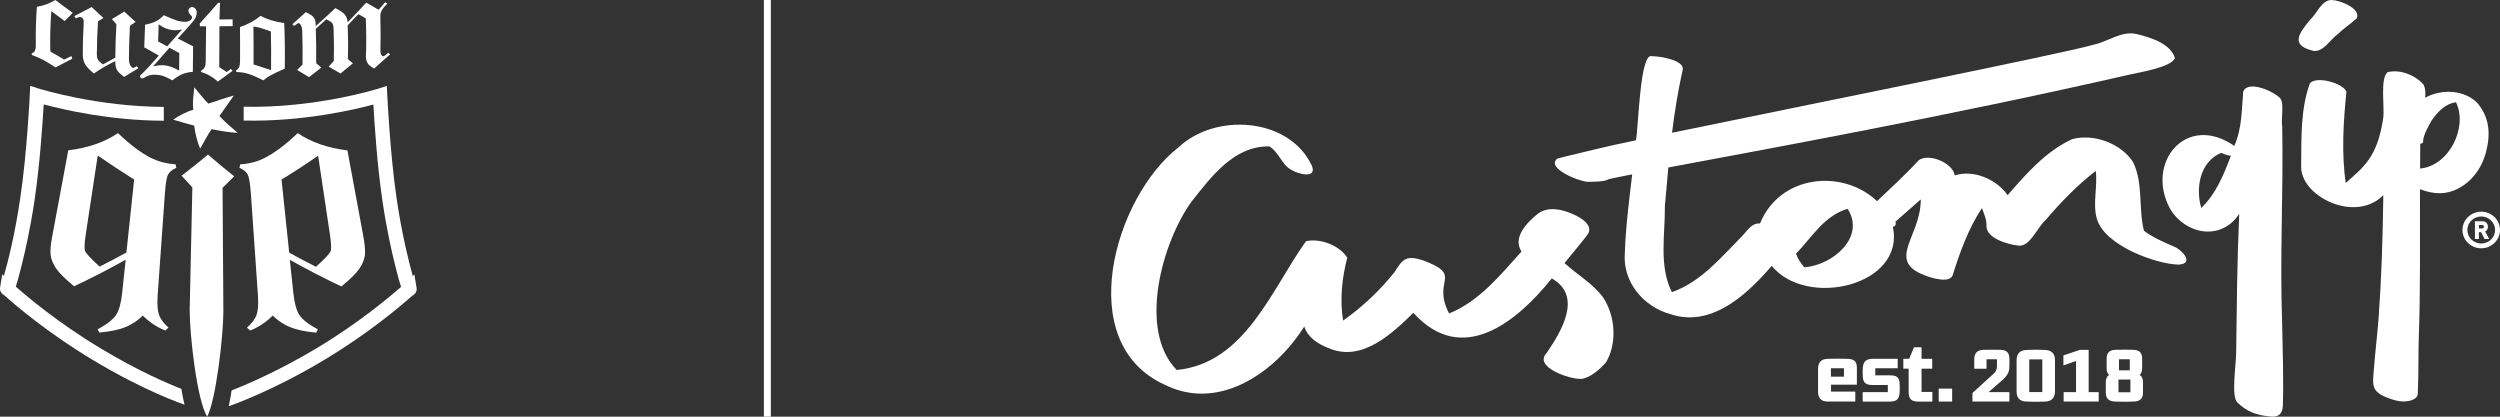
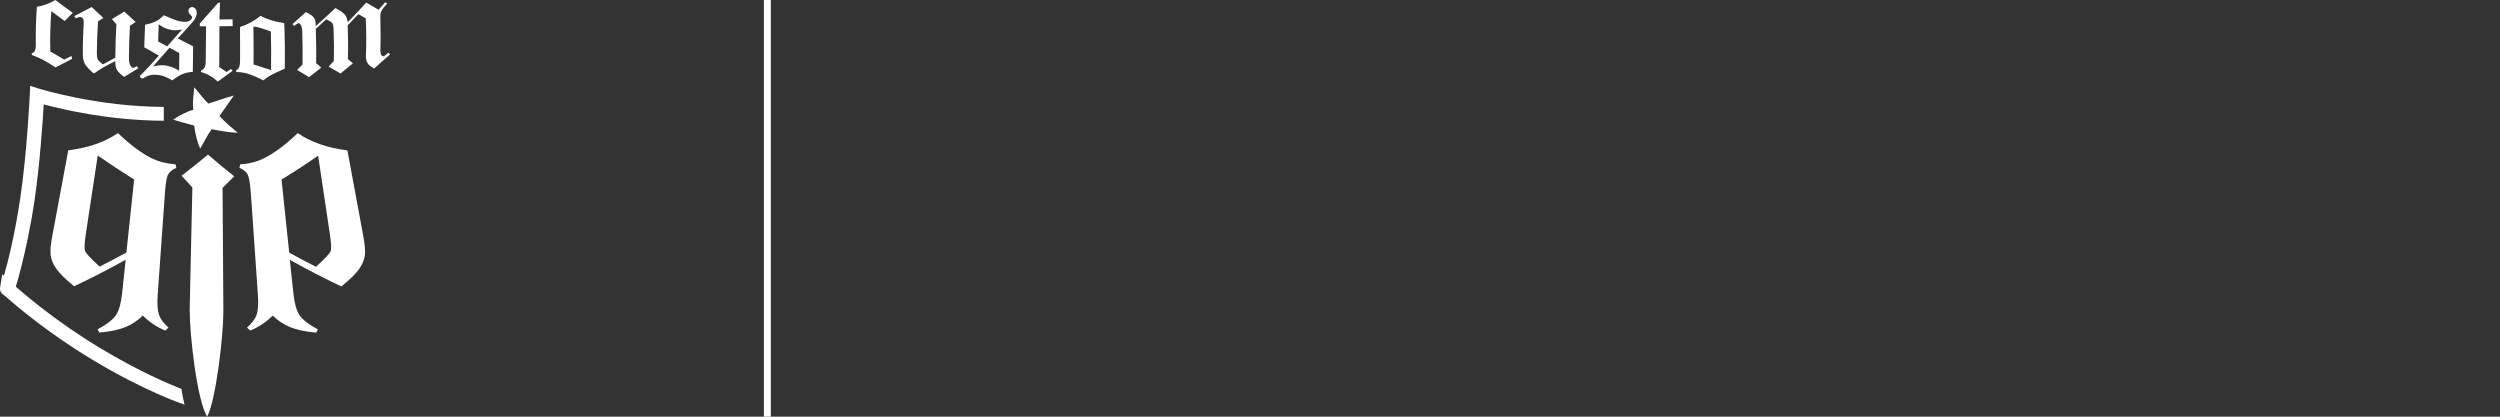
<svg xmlns="http://www.w3.org/2000/svg" width="360" height="60" viewBox="0 0 360 60" fill="none">
  <rect x="0" y="0" width="360" height="60" fill="#333333" stroke="none" />
  <g clip-path="url(#clip0_1602_252)">
    <path d="M356.848 14.942C354.948 12.911 351.621 12.748 349.214 14.078C349.298 13.434 349.274 12.8 348.998 12.186C347.818 10.831 345.598 9.937 343.801 10.392C342.701 11.312 343.408 15.501 343.184 17.003C342.321 22.743 340.311 24.083 337.788 26.348C337.151 22.012 337.458 17.523 337.881 13.203C337.438 11.988 333.594 10.889 332.628 11.988C331.258 15.713 331.411 19.919 331.368 23.845C331.148 28.246 339.154 32.222 343.198 28.103C343.111 34.578 342.928 40.188 342.521 45.747C342.364 47.899 342.014 50.856 341.854 53.008C341.648 55.498 341.381 56.386 343.978 57.351C344.491 57.536 345.284 57.786 345.974 57.809C346.738 57.835 348.121 57.617 348.161 56.694C348.301 53.398 348.211 51.087 348.318 48.165C348.538 42.142 348.471 34.786 348.478 27.239C349.434 27.625 350.394 27.824 351.314 27.824C354.098 27.824 357.011 25.575 357.968 21.96C358.684 19.252 358.464 16.971 356.841 14.952L356.848 14.942ZM348.491 24.271C348.498 23.078 348.504 21.889 348.518 20.699C348.604 20.683 348.691 20.666 348.778 20.637C348.941 20.54 348.968 20.393 348.924 20.25C349.061 19.23 349.651 18.287 350.128 17.393C351.014 16.083 352.161 14.913 353.664 14.725C355.418 18.326 352.658 23.901 348.491 24.268V24.271Z" fill="white" />
    <path d="M332.84 7.249C333.003 7.301 333.156 7.327 333.31 7.333C334.623 7.379 335.503 5.76 336.55 4.989C337.44 4.125 338.463 3.455 339.383 2.639C339.996 1.173 336.833 0.02 335.836 0.007C334.333 -0.094 333.68 1.934 332.64 2.857C331.16 4.703 329.76 6.397 332.843 7.249H332.84Z" fill="white" />
    <path d="M225.29 37.881C226.36 36.545 227.49 35.251 228.527 33.889C229.644 32.54 227.687 31.351 226.567 30.863C225.007 30.164 223.004 29.66 221.5 30.743C219.934 31.984 217.76 34.162 219.094 36.223C216.067 39.581 213.024 43.38 208.677 45.136C206.09 40.267 210.857 39.737 204.944 37.497C202.584 36.743 202.027 37.192 200.827 39.165C198.717 41.817 196.19 44.203 193.404 46.169C192.917 43.133 193.244 40.01 194.007 37.117C192.91 35.336 190.134 34.279 188.067 34.731C183.144 41.573 179.304 52.345 169.444 53.275C163.79 47.483 167.397 34.78 171.594 29.017C174.417 25.451 177.73 20.959 182.8 21.086C184.19 21.934 184.554 23.725 185.987 24.479C186.894 25.058 189.694 25.802 188.907 23.861C185.654 16.899 175.014 16.174 169.674 21.245C160.477 28.402 154.4 49.416 167.774 55.427C169.334 56.197 170.9 56.587 172.447 56.668C178.7 56.987 184.574 52.218 187.814 47.014C188.297 48.591 189.864 49.592 191.367 50.148C196.104 52.173 200.417 48.077 203.527 45.045C210.54 52.83 218.434 46.355 223.454 40.091C227.964 42.633 224.814 47.749 222.73 50.811C220.734 52.862 226.16 54.682 227.74 54.556C229.03 54.416 230.474 53.083 231.284 52.147C232.894 49.381 232.597 45.552 230.894 42.89C229.417 40.842 227.13 39.584 225.297 37.887L225.29 37.881Z" fill="white" />
    <path d="M313.054 35.508C311.547 34.845 310.054 34.227 308.73 33.233C307.91 29.998 308.66 26.377 307.147 23.309C305.394 20.653 301.524 19.194 298.397 20.036C294.614 21.762 291.757 25.045 289.097 28.103C287.53 25.841 284.214 24.378 281.484 25.259C281.224 23.478 277.774 21.996 276.29 23.078C274.404 25.149 272.317 27.027 270.294 28.968C265.344 24.274 256.294 25.145 253.447 32.179C252.107 32.082 251.5 33.434 250.657 34.211C247.714 37.192 244.864 40.627 240.75 42.071C238.847 38.277 239.784 33.753 239.744 29.664C239.907 27.817 240.064 25.971 240.237 24.118C254.12 21.515 280.61 16.704 306.624 10.749C308.13 10.405 312.71 9.677 313.187 8.357C312.574 6.296 309.747 5.405 307.707 4.911C305.48 4.382 303.544 6.02 301.43 6.449C296.964 7.746 259.747 15.189 240.774 19.116C241.144 16.142 241.617 13.132 242.307 10.06C242.617 8.685 239.117 8.094 237.877 8.094C236.13 7.489 235.954 18.398 235.574 20.201C232.907 20.764 231.014 21.18 230.197 21.388C228.234 21.885 226.24 22.305 224.287 22.825C222.537 24.109 227.09 26.056 228.577 26.176C228.637 26.182 228.694 26.182 228.744 26.182C229.424 26.173 231.144 26.182 231.644 25.802C232.437 25.623 233.587 25.389 235.037 25.107C234.587 28.893 234.097 32.68 233.974 36.493C233.644 40.533 236.634 44.196 240.57 45.243C241.36 45.51 242.137 45.653 242.897 45.688C247.834 45.939 252.08 41.801 255.134 38.287C260.184 44.476 274.37 41.102 272.574 32.667C272.917 32.573 273.087 32.345 272.937 31.929C274.164 30.863 275.377 29.787 276.59 28.708C276.637 34.429 270.797 37.972 278.5 40.081C278.857 40.146 279.31 40.247 279.75 40.27C280.304 40.299 280.837 40.202 281.13 39.753C281.13 39.753 281.137 39.753 281.14 39.76C282.217 36.366 283.41 32.966 285.4 29.966C285.7 30.808 286.13 31.685 286.047 32.589C286.107 34.322 289.05 35.176 290.547 35.355C292.314 35.683 293.35 32.7 294.607 31.65C296.77 29.088 299.12 26.68 301.79 24.612C302.077 26.888 301.327 29.257 301.937 31.464C303.03 35.414 310.62 38.059 313.717 38.102C316.064 37.972 314.2 35.953 313.054 35.508ZM259.827 38.492C259.314 37.92 258.877 37.257 258.63 36.529C260.87 34.234 262.674 31.048 266.057 30.07C268.69 34.159 263.864 38.206 259.827 38.492Z" fill="white" />
    <path d="M328.634 18.18C328.44 17.11 328.964 14.877 328.347 14.149C327.487 13.181 323.68 11.461 323.024 13.203C322.79 15.865 322.86 18.502 321.734 21.011C314.837 16.203 308.877 23.426 312.49 30.054C314.684 33.782 319.867 34.76 322.45 30.785C322.134 37.79 322.1 43.962 322.004 50.97C321.984 52.492 321.284 57.097 322.16 57.933C323.517 59.288 325.004 59.812 326.914 59.974C327.01 59.987 327.107 59.993 327.2 59.997C328.207 60.032 328.694 59.457 328.73 58.417C328.854 54.877 328.697 50.158 328.63 46.618C328.277 36.681 328.82 28.12 328.64 18.18H328.634ZM316.984 29.943C316.134 27.096 316.774 23.263 319.864 22.006C320.16 22.168 320.494 22.279 320.814 22.357C320.944 22.389 321.094 22.418 321.247 22.431C320.234 25.113 319.117 27.908 316.984 29.943Z" fill="white" />
    <path d="M267.107 52.014C266.991 51.89 266.834 51.799 266.641 51.747C266.317 51.653 265.791 51.676 265.361 51.659C265.204 51.659 265.054 51.659 264.911 51.653C264.761 51.65 264.671 51.646 264.641 51.646C264.601 51.646 264.507 51.646 264.357 51.653C264.214 51.656 264.054 51.659 263.877 51.659C263.684 51.666 263.467 51.669 263.227 51.669C262.734 51.676 262.367 51.806 262.137 52.053C261.914 52.293 261.801 52.641 261.801 53.086V56.45C261.801 56.623 261.821 56.789 261.857 56.945C261.901 57.12 261.981 57.276 262.094 57.406C262.211 57.543 262.364 57.647 262.551 57.721C262.731 57.79 262.954 57.825 263.217 57.825H267.164V56.389H263.667V55.394H267.391V53.031C267.391 52.82 267.374 52.631 267.341 52.475C267.301 52.29 267.224 52.134 267.107 52.014ZM265.531 53.031V54.243H263.654V53.031H265.531Z" fill="white" />
    <path d="M273.371 54.52C273.267 54.344 273.111 54.218 272.904 54.143C272.721 54.078 272.484 54.048 272.174 54.048H270.041V53.031H273.267V51.672H269.637C269.311 51.672 269.057 51.721 268.864 51.819C268.661 51.923 268.511 52.069 268.414 52.261C268.327 52.433 268.271 52.638 268.251 52.875C268.231 53.09 268.221 53.333 268.221 53.603C268.221 53.912 268.231 54.172 268.251 54.377C268.274 54.614 268.334 54.812 268.431 54.968C268.537 55.144 268.701 55.271 268.907 55.342C269.094 55.407 269.331 55.44 269.631 55.44H271.844V56.467H268.224V57.829H272.157C272.441 57.829 272.677 57.793 272.861 57.725C273.071 57.647 273.227 57.52 273.334 57.348C273.431 57.192 273.494 56.993 273.524 56.746C273.551 56.525 273.564 56.259 273.564 55.937C273.564 55.615 273.557 55.345 273.541 55.128C273.524 54.877 273.467 54.679 273.374 54.517L273.371 54.52Z" fill="white" />
    <path d="M276.703 53.086H278.237V51.672H276.703V50.011H275.61L274.923 51.672H274.08V53.086H274.847V56.489C274.847 56.993 274.96 57.338 275.19 57.539C275.413 57.734 275.747 57.829 276.21 57.829H278.26V56.438H276.703V53.09V53.086Z" fill="white" />
-     <path d="M281.11 55.96H279.174V57.825H281.11V55.96Z" fill="white" />
    <path d="M288.027 50.372L286.893 50.362L285.627 50.372C285.207 50.379 284.877 50.492 284.647 50.71C284.41 50.928 284.293 51.273 284.293 51.734V53.096H286.06V51.731H287.563V52.68C287.563 52.94 287.523 53.155 287.447 53.324C287.37 53.493 287.273 53.629 287.163 53.733L284.033 56.593V57.825H289.353V56.464H286.36L288.307 54.764C288.523 54.575 288.703 54.393 288.843 54.224C288.983 54.052 289.09 53.883 289.167 53.72C289.243 53.554 289.293 53.385 289.32 53.213C289.343 53.054 289.357 52.878 289.357 52.69V51.698C289.357 51.233 289.25 50.905 289.033 50.694C288.817 50.483 288.49 50.375 288.03 50.369L288.027 50.372Z" fill="white" />
    <path d="M294.491 50.395L293.154 50.353L291.824 50.395C291.331 50.414 290.964 50.551 290.731 50.808C290.504 51.058 290.391 51.403 290.391 51.832V56.411C290.391 56.841 290.504 57.182 290.727 57.426C290.954 57.676 291.321 57.809 291.814 57.825L293.147 57.858L294.504 57.825C294.984 57.809 295.344 57.669 295.577 57.406C295.801 57.153 295.917 56.811 295.917 56.389V51.809C295.917 50.922 295.411 50.421 294.494 50.395H294.491ZM294.091 51.757V56.457H292.214V51.757H294.091Z" fill="white" />
    <path d="M300.768 50.382H299.484L297.131 51.175V52.621L298.948 51.981V56.464H297.164V57.825H302.214V56.464H300.768V50.382Z" fill="white" />
    <path d="M308.528 54.529C308.474 54.37 308.394 54.237 308.291 54.133C308.234 54.078 308.171 54.032 308.104 53.99C308.144 53.957 308.184 53.918 308.218 53.876C308.301 53.775 308.364 53.649 308.408 53.496C308.448 53.353 308.468 53.181 308.468 52.979V51.633C308.468 51.393 308.438 51.191 308.374 51.029C308.304 50.856 308.204 50.717 308.071 50.616C307.944 50.522 307.794 50.457 307.614 50.421C307.454 50.388 307.278 50.372 307.074 50.372L305.961 50.349L304.758 50.372C304.551 50.372 304.371 50.388 304.211 50.421C304.034 50.457 303.881 50.525 303.754 50.619C303.621 50.72 303.521 50.86 303.451 51.032C303.388 51.194 303.358 51.396 303.358 51.637V52.982C303.358 53.181 303.374 53.353 303.408 53.493C303.448 53.649 303.511 53.779 303.594 53.879C303.631 53.922 303.671 53.961 303.714 53.996C303.648 54.035 303.588 54.084 303.534 54.139C303.434 54.243 303.358 54.373 303.308 54.529C303.258 54.676 303.234 54.858 303.234 55.085V56.519C303.234 56.984 303.358 57.325 303.604 57.526C303.841 57.721 304.181 57.822 304.648 57.829L305.974 57.852L307.181 57.829C307.648 57.822 307.988 57.721 308.224 57.526C308.471 57.325 308.594 56.987 308.594 56.519V55.085C308.594 54.864 308.571 54.679 308.521 54.533L308.528 54.529ZM306.778 54.656V56.486H305.061V54.656H306.778ZM305.138 53.33V51.731H306.688V53.33H305.138Z" fill="white" />
    <path d="M357.861 33.34C357.861 33.34 357.867 33.337 357.871 33.333C357.994 33.268 358.091 33.174 358.161 33.054C358.227 32.934 358.264 32.797 358.264 32.644C358.264 32.492 358.231 32.355 358.164 32.238C358.097 32.118 358.001 32.023 357.874 31.955C357.751 31.89 357.611 31.858 357.454 31.858H356.391V34.413H356.961V33.428H357.271L357.781 34.413H358.444L357.864 33.34H357.861ZM357.644 32.505C357.664 32.544 357.674 32.589 357.674 32.644C357.674 32.7 357.664 32.745 357.647 32.784C357.627 32.82 357.607 32.846 357.577 32.865C357.544 32.885 357.507 32.895 357.471 32.895H356.964V32.401H357.471C357.514 32.401 357.547 32.41 357.577 32.43C357.607 32.449 357.631 32.472 357.647 32.508L357.644 32.505Z" fill="white" />
-     <path d="M357.297 35.755C355.807 35.755 354.594 34.572 354.594 33.119C354.594 31.666 355.807 30.483 357.297 30.483C358.787 30.483 360 31.666 360 33.119C360 34.572 358.787 35.755 357.297 35.755ZM357.297 31.172C356.197 31.172 355.3 32.046 355.3 33.119C355.3 34.191 356.197 35.066 357.297 35.066C358.397 35.066 359.294 34.191 359.294 33.119C359.294 32.046 358.397 31.172 357.297 31.172Z" fill="white" />
+     <path d="M357.297 35.755C355.807 35.755 354.594 34.572 354.594 33.119C354.594 31.666 355.807 30.483 357.297 30.483C358.787 30.483 360 31.666 360 33.119ZM357.297 31.172C356.197 31.172 355.3 32.046 355.3 33.119C355.3 34.191 356.197 35.066 357.297 35.066C358.397 35.066 359.294 34.191 359.294 33.119C359.294 32.046 358.397 31.172 357.297 31.172Z" fill="white" />
  </g>
  <path d="M7.973 0C8.804 0.639 9.648 1.253 10.478 1.854C10.089 2.242 9.699 2.643 9.31 3.031C8.674 2.568 8.025 2.092 7.389 1.603C7.246 3.52 7.194 5.449 7.246 7.415C7.921 7.816 8.583 8.205 9.245 8.58C9.583 8.405 9.933 8.242 10.284 8.067C10.322 8.205 10.361 8.342 10.4 8.468C9.583 8.881 8.778 9.294 7.986 9.708C7.324 9.269 6.766 8.919 6.299 8.668C5.831 8.418 5.26 8.167 4.585 7.916C4.585 7.841 4.572 7.766 4.572 7.691C4.806 7.591 4.949 7.466 5.027 7.303C5.13 7.077 5.169 6.714 5.156 6.2C5.13 4.434 5.182 2.693 5.312 0.977C6.195 0.852 7.077 0.526 7.973 0Z" fill="white" />
  <path d="M17.89 1.666C18.435 2.167 18.981 2.656 19.526 3.157C19.253 3.344 18.981 3.532 18.708 3.72C18.63 5.248 18.578 6.789 18.565 8.33C18.565 8.868 18.643 9.257 18.812 9.495C18.916 9.658 19.032 9.758 19.162 9.77C19.253 9.783 19.435 9.695 19.695 9.532C19.772 9.633 19.85 9.733 19.928 9.82C19.24 10.234 18.552 10.66 17.877 11.073C17.358 10.697 17.008 10.359 16.852 10.084C16.696 9.808 16.592 9.37 16.592 8.806C15.58 9.282 14.541 9.871 13.516 10.585C12.867 10.046 12.439 9.582 12.231 9.207C12.023 8.831 11.919 8.367 11.919 7.804C11.919 6.326 11.958 4.848 12.049 3.395C12.062 3.081 12.049 2.881 11.997 2.781C11.906 2.593 11.764 2.493 11.569 2.455C11.426 2.43 11.218 2.493 10.92 2.643C10.842 2.53 10.764 2.43 10.699 2.317C11.53 1.891 12.374 1.453 13.204 1.015C13.762 1.553 14.321 2.079 14.892 2.593C14.632 2.756 14.373 2.906 14.113 3.069C14.009 4.635 13.957 6.2 13.944 7.779C13.944 8.129 13.996 8.392 14.087 8.568C14.191 8.743 14.425 8.981 14.814 9.282C15.411 8.956 16.008 8.63 16.605 8.305C16.618 6.689 16.67 5.086 16.761 3.495C16.54 3.257 16.32 3.006 16.112 2.756C16.696 2.392 17.293 2.029 17.89 1.666Z" fill="white" />
  <path d="M25.6 5.537C26.327 5.925 27.067 6.301 27.807 6.676C27.794 7.904 27.781 9.119 27.768 10.347C27.223 10.384 26.742 10.484 26.301 10.66C25.86 10.835 25.366 11.136 24.821 11.574C24.341 11.299 23.926 11.098 23.575 10.973C23.225 10.848 22.848 10.785 22.459 10.76C21.849 10.722 21.317 10.848 20.849 11.148C20.681 11.261 20.551 11.311 20.473 11.299C20.408 11.299 20.33 11.261 20.252 11.186C20.174 11.111 20.148 11.048 20.148 10.985C20.148 10.91 20.213 10.823 20.343 10.722C20.421 10.66 20.551 10.534 20.733 10.347C21.031 10.033 21.317 9.733 21.615 9.42C22.031 8.944 22.459 8.48 22.874 8.004C22.173 7.616 21.472 7.215 20.771 6.814C20.797 5.724 20.836 4.635 20.888 3.557C21.563 3.432 22.082 3.257 22.472 3.056C22.861 2.856 23.225 2.568 23.588 2.192C24.38 2.555 25.029 2.818 25.509 2.969C25.86 3.069 26.197 3.132 26.522 3.144C26.872 3.157 27.158 3.094 27.352 2.956C27.547 2.818 27.651 2.668 27.664 2.518C27.664 2.418 27.612 2.305 27.482 2.192C27.249 1.979 27.132 1.779 27.132 1.591C27.132 1.415 27.197 1.265 27.3 1.165C27.404 1.065 27.534 1.015 27.664 1.015C27.833 1.015 27.988 1.102 28.131 1.253C28.261 1.403 28.339 1.603 28.326 1.841C28.326 2.092 28.261 2.33 28.144 2.568C28.027 2.806 27.807 3.106 27.469 3.47C26.859 4.171 26.236 4.86 25.6 5.537ZM24.406 6.877C23.614 7.779 22.822 8.668 22.044 9.557C22.329 9.495 22.589 9.445 22.835 9.42C23.082 9.395 23.303 9.382 23.497 9.395C24.237 9.432 25.003 9.695 25.795 10.171C25.795 9.332 25.808 8.48 25.821 7.641C25.354 7.39 24.886 7.14 24.406 6.877ZM22.77 5.975C23.199 6.213 23.64 6.451 24.068 6.676C24.782 5.875 25.509 5.061 26.223 4.246C25.795 4.334 25.418 4.372 25.107 4.359C24.328 4.322 23.562 4.033 22.848 3.507C22.822 4.334 22.796 5.161 22.77 5.975Z" fill="white" />
  <path d="M28.768 3.37C29.663 2.392 30.546 1.403 31.416 0.401C31.506 0.401 31.597 0.401 31.688 0.401C31.662 1.202 31.623 2.004 31.597 2.806C32.233 2.806 32.856 2.793 33.492 2.781C33.492 3.106 33.492 3.432 33.505 3.758C32.869 3.77 32.233 3.77 31.597 3.783C31.597 5.737 31.584 7.704 31.571 9.658C31.922 9.896 32.285 10.134 32.636 10.372C32.843 10.221 33.051 10.071 33.259 9.933C33.337 10.021 33.414 10.109 33.492 10.196C32.778 10.722 32.065 11.236 31.364 11.749C30.65 11.086 29.845 10.622 28.936 10.372C28.936 10.309 28.936 10.259 28.936 10.196C29.196 10.046 29.365 9.883 29.456 9.72C29.572 9.507 29.624 9.194 29.624 8.793C29.637 7.127 29.65 5.461 29.676 3.795C29.378 3.795 29.079 3.783 28.781 3.783C28.768 3.62 28.768 3.495 28.768 3.37Z" fill="white" />
  <path d="M40.929 3.319C41.02 5.499 41.046 7.691 41.007 9.883C40.021 10.309 39.32 10.647 38.879 10.898C38.541 11.086 38.23 11.311 37.918 11.574C36.996 11.098 36.23 10.772 35.62 10.597C35.153 10.459 34.634 10.384 34.05 10.372C34.024 10.309 33.985 10.259 33.959 10.196C34.206 10.008 34.361 9.833 34.426 9.683C34.517 9.482 34.569 9.144 34.569 8.681C34.582 7.09 34.569 5.486 34.556 3.896C35.711 3.507 36.698 2.969 37.503 2.28C38.411 2.768 39.553 3.132 40.929 3.319ZM36.516 9.282C37.36 9.557 38.191 9.833 39.034 10.096C39.06 8.242 39.047 6.388 39.008 4.534C38.203 4.246 37.645 4.058 37.321 3.971C37.087 3.908 36.815 3.858 36.49 3.82C36.516 5.637 36.529 7.466 36.516 9.282Z" fill="white" />
  <path d="M55.455 0.326C55.559 0.388 55.663 0.438 55.779 0.501C55.403 0.889 55.156 1.19 55.027 1.403C54.897 1.616 54.819 1.816 54.793 2.004C54.767 2.192 54.754 2.568 54.78 3.132C54.819 4.397 54.819 5.662 54.78 6.939C54.767 7.441 54.806 7.766 54.91 7.917C55.014 8.067 55.105 8.129 55.208 8.104C55.338 8.079 55.585 7.904 55.935 7.591C56.013 7.666 56.091 7.754 56.169 7.829C55.403 8.518 54.637 9.194 53.871 9.871C53.404 9.595 53.093 9.357 52.963 9.144C52.768 8.831 52.677 8.493 52.69 8.104C52.768 6.263 52.755 4.447 52.664 2.63C52.314 2.43 51.963 2.242 51.6 2.042C51.094 2.58 50.574 3.119 50.068 3.645C50.133 5.248 50.146 6.877 50.094 8.505C50.341 8.706 50.574 8.919 50.821 9.119C50.224 9.608 49.627 10.096 49.03 10.585C48.472 10.259 47.901 9.921 47.329 9.595C47.576 9.332 47.823 9.056 48.069 8.781C48.108 7.29 48.095 5.812 48.043 4.347C48.03 3.833 47.965 3.507 47.874 3.37C47.745 3.182 47.446 2.994 46.979 2.781C46.486 3.244 45.979 3.695 45.473 4.159C45.538 5.8 45.551 7.441 45.525 9.094C45.772 9.307 46.018 9.52 46.265 9.733C45.681 10.196 45.084 10.66 44.5 11.111C43.929 10.772 43.357 10.422 42.786 10.071C43.046 9.808 43.306 9.557 43.565 9.294C43.591 7.716 43.578 6.15 43.526 4.572C43.513 4.084 43.422 3.745 43.279 3.545C43.163 3.395 43.072 3.319 42.981 3.332C42.877 3.344 42.669 3.482 42.358 3.733C42.28 3.645 42.189 3.57 42.111 3.482C42.76 2.906 43.409 2.33 44.045 1.741C44.513 1.967 44.824 2.167 44.993 2.317C45.162 2.48 45.291 2.656 45.369 2.856C45.421 3.006 45.447 3.307 45.473 3.758C46.421 2.906 47.355 2.054 48.29 1.165C48.978 1.528 49.432 1.829 49.653 2.104C49.873 2.367 50.016 2.743 50.068 3.207C50.964 2.28 51.859 1.34 52.742 0.376C53.339 0.714 53.923 1.065 54.52 1.403C54.806 1.052 55.13 0.689 55.455 0.326Z" fill="white" />
  <path d="M25.276 23.662C25.315 23.825 25.354 24 25.393 24.163C24.796 24.426 24.406 24.752 24.199 25.14C23.991 25.528 23.848 26.443 23.744 27.871C23.394 32.743 23.056 37.616 22.706 42.489C22.615 43.754 22.68 44.693 22.888 45.307C23.095 45.921 23.55 46.547 24.264 47.173C24.108 47.311 23.952 47.449 23.809 47.599C22.615 47.123 21.538 46.409 20.564 45.445C19.811 46.184 18.968 46.735 18.046 47.111C17.124 47.486 15.865 47.749 14.295 47.887C14.217 47.737 14.139 47.574 14.061 47.424C15.411 46.697 16.294 45.996 16.722 45.344C17.15 44.693 17.436 43.641 17.592 42.175C17.76 40.584 17.929 38.994 18.098 37.403C15.697 38.743 13.217 40.021 10.673 41.223C9.362 40.159 8.519 39.294 8.077 38.656C7.649 38.017 7.389 37.39 7.298 36.789C7.208 36.188 7.285 35.248 7.532 33.971C8.298 29.862 9.064 25.754 9.83 21.645C12.75 21.294 15.138 20.43 16.982 19.165C18.786 20.893 20.421 22.084 21.797 22.772C22.836 23.273 23.991 23.574 25.276 23.662ZM14.074 22.397C13.503 26.18 12.932 29.962 12.348 33.758C12.153 35.048 12.127 35.862 12.257 36.175C12.4 36.489 13.075 37.24 14.347 38.392C15.658 37.729 16.943 37.052 18.202 36.363C18.578 32.856 18.955 29.349 19.318 25.854C17.54 24.739 15.787 23.587 14.074 22.397Z" fill="white" />
  <path d="M34.595 23.662C34.556 23.825 34.517 24 34.478 24.163C35.076 24.426 35.465 24.752 35.673 25.14C35.867 25.528 36.023 26.443 36.127 27.871C36.465 32.743 36.802 37.616 37.139 42.489C37.23 43.754 37.165 44.693 36.958 45.307C36.75 45.921 36.283 46.547 35.569 47.173C35.725 47.311 35.88 47.449 36.023 47.599C37.217 47.123 38.308 46.409 39.268 45.445C40.021 46.184 40.865 46.735 41.786 47.111C42.708 47.486 43.967 47.762 45.538 47.9C45.615 47.749 45.693 47.599 45.771 47.436C44.421 46.71 43.539 46.008 43.11 45.357C42.682 44.706 42.396 43.641 42.241 42.188C42.072 40.597 41.903 39.006 41.734 37.415C44.136 38.756 46.615 40.046 49.159 41.248C50.47 40.184 51.327 39.319 51.755 38.681C52.184 38.042 52.443 37.428 52.534 36.814C52.625 36.213 52.547 35.273 52.313 33.996C51.547 29.887 50.795 25.766 50.029 21.658C47.108 21.294 44.72 20.443 42.877 19.165C41.072 20.893 39.437 22.084 38.048 22.772C37.049 23.286 35.88 23.587 34.595 23.662ZM45.81 22.422C46.381 26.205 46.94 30 47.511 33.783C47.705 35.073 47.731 35.887 47.602 36.2C47.459 36.514 46.784 37.265 45.499 38.417C44.188 37.754 42.903 37.077 41.644 36.376C41.28 32.868 40.904 29.361 40.54 25.854C42.344 24.764 44.097 23.612 45.81 22.422Z" fill="white" />
  <path d="M29.948 22.259C31.168 23.324 32.427 24.363 33.725 25.39C33.167 25.942 32.609 26.505 32.05 27.044C32.077 30.914 32.141 40.96 32.167 44.843C32.167 48.313 31.103 57.62 29.831 60C28.364 57.62 27.313 48.301 27.313 44.618C27.417 40.647 27.598 30.965 27.702 26.994C27.17 26.43 26.651 25.866 26.145 25.303C27.442 24.313 28.715 23.299 29.948 22.259Z" fill="white" />
  <path d="M2.274 41.273C2.482 40.647 2.755 39.683 3.131 38.154C3.65 36.088 4.39 32.793 4.987 28.76C5.727 23.75 6.142 17.637 6.298 15.031C9.037 15.77 15.787 17.361 23.588 17.386V16.384V15.395C13.931 15.357 5.74 12.802 5.649 12.777L4.351 12.363L4.286 13.678C4.286 13.766 3.884 22.058 2.923 28.497C2.158 33.708 1.145 37.704 0.561 39.72L0.327 39.495L0.016 41.374C-0.075 41.937 0.249 42.251 0.392 42.363L0.782 42.664C2.222 43.954 6.856 47.925 13.256 51.77C20.875 56.367 26.352 58.196 26.573 58.271C26.573 58.271 26.249 56.919 26.119 55.992C24.354 55.315 20.018 53.499 14.372 50.092C8.284 46.434 3.741 42.576 2.274 41.273Z" fill="white" />
  <path fill-rule="evenodd" clip-rule="evenodd" d="M24.951 17.236C25.691 16.672 27.002 16.008 27.833 15.82C27.69 14.43 27.898 13.641 27.976 12.576C28.754 13.466 29.287 14.217 30 14.919C31.221 14.53 32.571 14.042 33.674 13.754C32.778 15.056 32.259 15.745 31.597 16.71C32.454 17.624 33.336 18.376 34.219 19.115C34.232 19.115 34.232 19.127 34.245 19.127C33.025 19.09 31.597 18.827 30.481 18.601C29.845 19.466 29.39 20.455 28.819 21.395C28.443 20.53 28.105 19.29 27.963 18.088C26.976 17.825 25.99 17.549 24.951 17.236Z" fill="white" />
-   <path d="M59.984 41.424L59.673 39.52L59.439 39.745C58.868 37.716 57.868 33.72 57.103 28.509C56.155 22.071 55.779 13.779 55.766 13.691L55.701 12.376L54.403 12.789C54.312 12.814 45.343 15.607 35.088 15.37V17.361C43.474 17.549 50.859 15.833 53.767 15.056C53.91 17.662 54.312 23.774 55.052 28.785C55.636 32.818 56.376 36.125 56.895 38.179C57.271 39.708 57.544 40.685 57.752 41.311C56.285 42.601 51.742 46.459 45.641 50.117C40.047 53.474 35.153 55.528 33.349 56.217C33.232 57.132 32.934 58.497 32.934 58.497C33.154 58.422 39.125 56.38 46.745 51.795C53.131 47.962 57.765 44.004 59.218 42.714L59.621 42.401C59.751 42.313 60.075 41.987 59.984 41.424Z" fill="white" />
  <line x1="110.5" y1="2.18558e-08" x2="110.5" y2="60" stroke="white" />
  <defs>
    <clipPath id="clip0_1602_252">
-       <rect width="200" height="60" fill="white" transform="translate(160)" />
-     </clipPath>
+       </clipPath>
  </defs>
</svg>